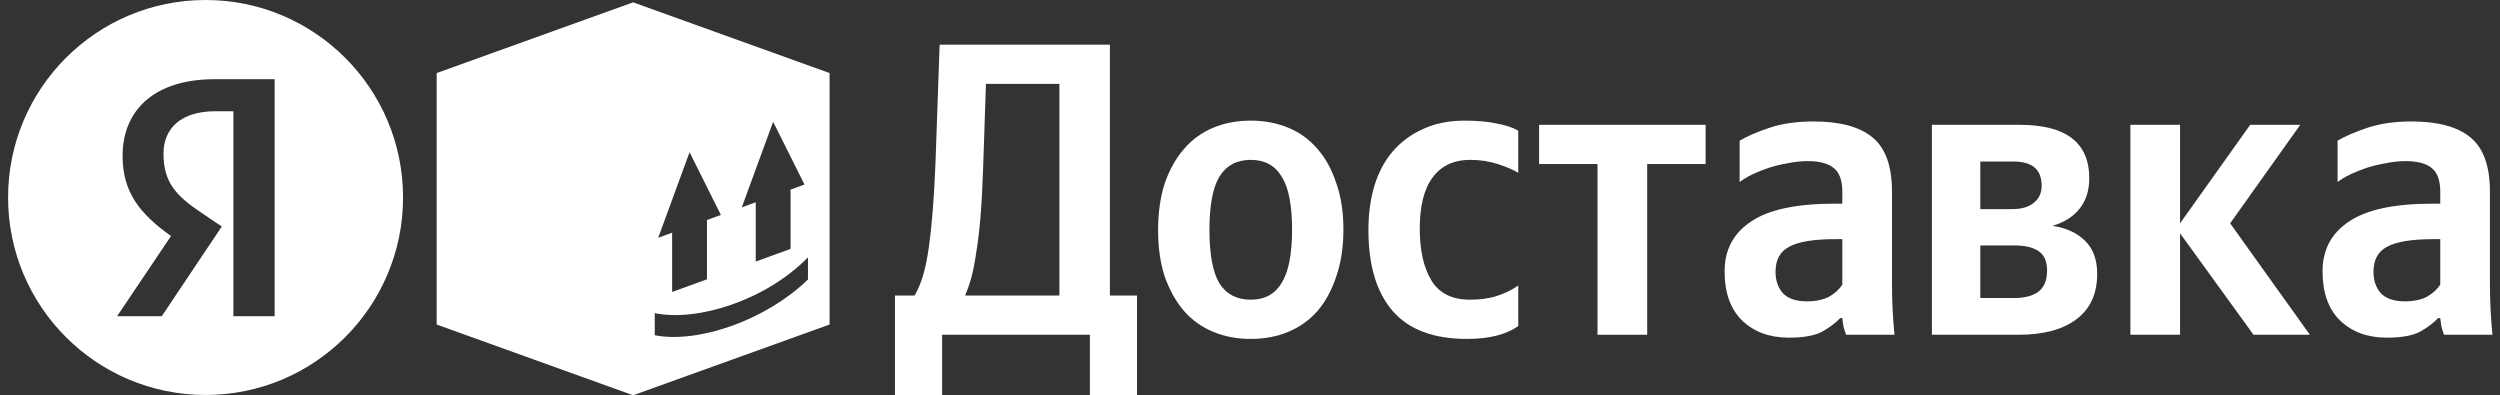
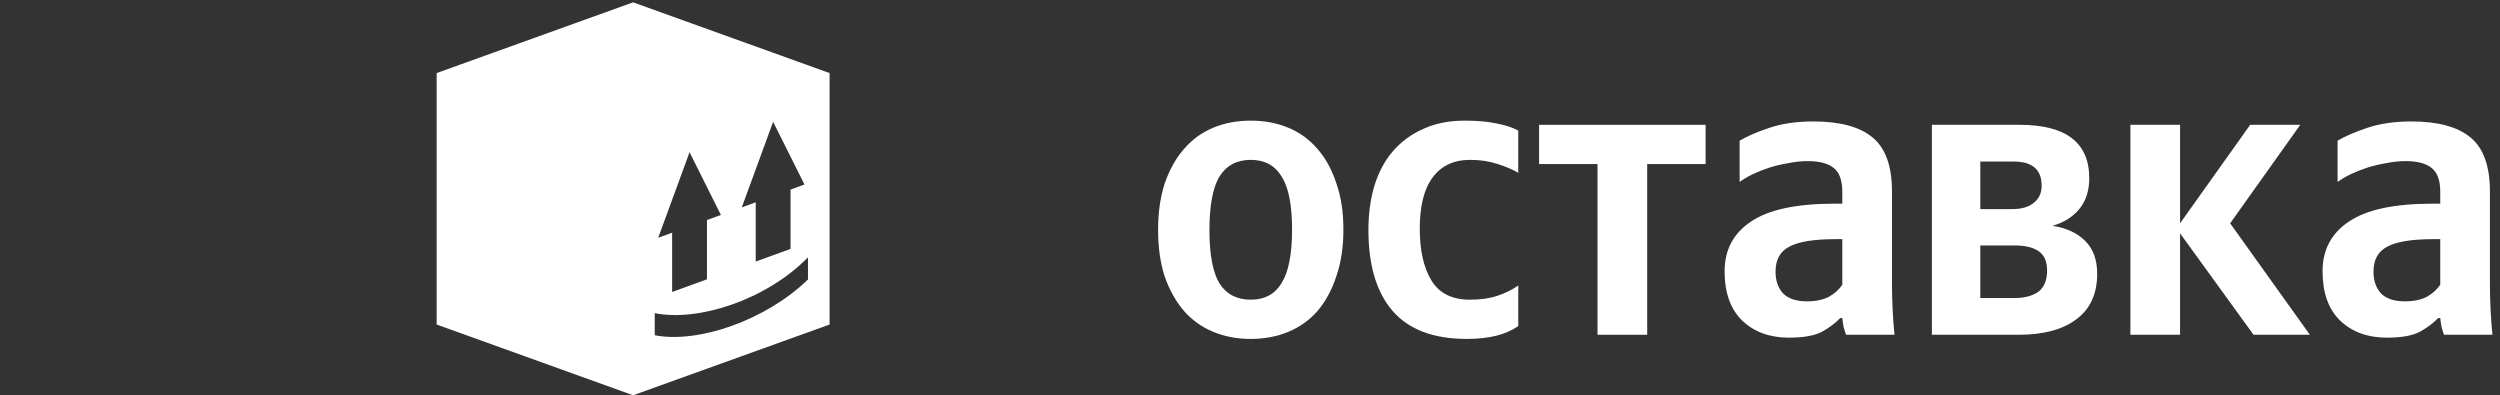
<svg xmlns="http://www.w3.org/2000/svg" width="253" height="40" viewBox="0 0 253 40" fill="none">
  <rect x="0" y="0" width="253" height="40" fill="#333333" stroke="none" />
-   <path d="M20.804 0C31.841 0 40.789 8.948 40.789 19.985C40.789 31.023 31.841 39.971 20.804 39.971C9.766 39.971 0.818 31.023 0.818 19.985C0.818 8.948 9.766 0 20.804 0ZM21.722 8.015C15.614 8.015 12.405 11.154 12.405 15.778C12.405 19.471 14.165 21.645 17.305 23.888L11.852 31.997H16.373L22.446 22.922L20.342 21.507C17.788 19.782 16.546 18.436 16.546 15.537C16.546 12.984 18.341 11.258 21.757 11.258H23.62V31.997H27.795V8.015H21.722Z" fill="white" />
  <path d="M246.954 24.203H246.236C244.068 24.203 242.519 24.456 241.59 24.963C240.661 25.442 240.196 26.286 240.196 27.497C240.196 28.398 240.449 29.131 240.956 29.694C241.491 30.229 242.294 30.496 243.364 30.496C244.265 30.496 245.011 30.341 245.603 30.032C246.194 29.694 246.644 29.285 246.954 28.807V24.203ZM251.98 28.68C251.98 30.426 252.065 32.157 252.234 33.875H247.334C247.25 33.65 247.165 33.383 247.081 33.073C247.025 32.763 246.982 32.467 246.954 32.186H246.743C246.264 32.693 245.645 33.157 244.884 33.58C244.124 33.974 243.012 34.171 241.548 34.171C239.605 34.171 238.028 33.594 236.817 32.439C235.634 31.285 235.043 29.623 235.043 27.455C235.043 25.287 235.93 23.611 237.704 22.429C239.478 21.218 242.294 20.612 246.152 20.612H246.954V19.43C246.954 18.275 246.673 17.473 246.109 17.022C245.546 16.544 244.659 16.304 243.448 16.304C242.801 16.304 242.139 16.375 241.463 16.515C240.787 16.628 240.14 16.783 239.52 16.98C238.929 17.177 238.366 17.402 237.831 17.656C237.324 17.909 236.901 18.163 236.564 18.416V14.235C237.324 13.784 238.338 13.348 239.605 12.925C240.872 12.503 242.35 12.291 244.04 12.291C246.715 12.291 248.7 12.826 249.995 13.897C251.319 14.967 251.98 16.797 251.98 19.387V28.68Z" fill="white" />
  <path d="M220.622 23.613V33.877H215.596V12.631H220.622V22.599L227.718 12.631H232.787L225.691 22.599L233.758 33.877H228.056L220.622 23.613Z" fill="white" />
  <path d="M204.378 12.631C209.08 12.631 211.432 14.433 211.432 18.037C211.432 19.305 211.094 20.346 210.418 21.163C209.77 21.951 208.869 22.515 207.715 22.852C209.151 23.078 210.263 23.599 211.051 24.415C211.84 25.204 212.234 26.302 212.234 27.71C212.234 29.737 211.53 31.272 210.122 32.314C208.742 33.356 206.799 33.877 204.293 33.877H195.508V12.631H204.378ZM200.407 24.838V30.16H203.871C204.885 30.16 205.687 29.948 206.279 29.526C206.87 29.076 207.166 28.358 207.166 27.372C207.166 26.471 206.884 25.823 206.321 25.429C205.758 25.035 204.941 24.838 203.871 24.838H200.407ZM200.407 16.348V21.163H203.618C204.575 21.163 205.307 20.952 205.814 20.529C206.349 20.107 206.616 19.53 206.616 18.798C206.616 17.164 205.673 16.348 203.786 16.348H200.407Z" fill="white" />
  <path d="M186.442 24.203H185.724C183.556 24.203 182.007 24.456 181.078 24.963C180.149 25.442 179.684 26.286 179.684 27.497C179.684 28.398 179.938 29.131 180.445 29.694C180.98 30.229 181.782 30.496 182.852 30.496C183.753 30.496 184.499 30.341 185.091 30.032C185.682 29.694 186.133 29.285 186.442 28.807V24.203ZM191.469 28.68C191.469 30.426 191.553 32.157 191.722 33.875H186.823C186.738 33.65 186.654 33.383 186.569 33.073C186.513 32.763 186.471 32.467 186.442 32.186H186.231C185.753 32.693 185.133 33.157 184.373 33.58C183.612 33.974 182.5 34.171 181.036 34.171C179.093 34.171 177.516 33.594 176.305 32.439C175.123 31.285 174.531 29.623 174.531 27.455C174.531 25.287 175.418 23.611 177.192 22.429C178.966 21.218 181.782 20.612 185.64 20.612H186.442V19.43C186.442 18.275 186.161 17.473 185.598 17.022C185.034 16.544 184.147 16.304 182.937 16.304C182.289 16.304 181.627 16.375 180.951 16.515C180.276 16.628 179.628 16.783 179.009 16.98C178.417 17.177 177.854 17.402 177.319 17.656C176.812 17.909 176.39 18.163 176.052 18.416V14.235C176.812 13.784 177.826 13.348 179.093 12.925C180.36 12.503 181.838 12.291 183.528 12.291C186.203 12.291 188.188 12.826 189.484 13.897C190.807 14.967 191.469 16.797 191.469 19.387V28.68Z" fill="white" />
  <path d="M166.696 16.601V33.877H161.669V16.601H155.756V12.631H172.609V16.601H166.696Z" fill="white" />
  <path d="M148.453 34.299C145.074 34.299 142.567 33.355 140.934 31.469C139.301 29.582 138.484 26.851 138.484 23.274C138.484 21.669 138.681 20.191 139.076 18.839C139.498 17.46 140.118 16.291 140.934 15.334C141.779 14.348 142.807 13.588 144.018 13.053C145.228 12.49 146.636 12.208 148.241 12.208C149.509 12.208 150.593 12.307 151.494 12.504C152.395 12.673 153.113 12.912 153.648 13.222V17.488C153.141 17.178 152.451 16.882 151.578 16.601C150.705 16.319 149.776 16.178 148.79 16.178C147.129 16.178 145.862 16.77 144.989 17.952C144.116 19.107 143.68 20.839 143.68 23.148C143.68 25.344 144.074 27.09 144.862 28.385C145.651 29.68 146.946 30.328 148.748 30.328C149.818 30.328 150.733 30.201 151.494 29.948C152.282 29.695 153 29.343 153.648 28.892V32.989C152.437 33.862 150.705 34.299 148.453 34.299Z" fill="white" />
  <path d="M126.576 12.208C127.956 12.208 129.223 12.447 130.378 12.926C131.532 13.405 132.518 14.123 133.334 15.08C134.151 16.009 134.784 17.164 135.235 18.544C135.714 19.895 135.953 21.458 135.953 23.232C135.953 25.006 135.714 26.583 135.235 27.963C134.784 29.343 134.151 30.511 133.334 31.469C132.518 32.398 131.532 33.102 130.378 33.581C129.223 34.059 127.956 34.299 126.576 34.299C125.196 34.299 123.929 34.059 122.775 33.581C121.62 33.102 120.635 32.398 119.818 31.469C119.001 30.511 118.354 29.357 117.875 28.005C117.424 26.625 117.199 25.048 117.199 23.274C117.199 21.5 117.424 19.924 117.875 18.544C118.354 17.164 119.001 16.009 119.818 15.08C120.635 14.123 121.62 13.405 122.775 12.926C123.929 12.447 125.196 12.208 126.576 12.208ZM126.576 30.328C127.984 30.328 129.026 29.765 129.702 28.639C130.406 27.512 130.758 25.71 130.758 23.232C130.758 20.754 130.406 18.966 129.702 17.868C129.026 16.742 127.984 16.178 126.576 16.178C125.168 16.178 124.112 16.742 123.408 17.868C122.732 18.994 122.395 20.796 122.395 23.274C122.395 25.752 122.732 27.555 123.408 28.681C124.112 29.779 125.168 30.328 126.576 30.328Z" fill="white" />
-   <path d="M90.57 40V29.905H92.555C93.231 28.779 93.71 27.16 93.992 25.048C94.301 22.908 94.527 20.092 94.667 16.6L95.09 4.52H112.323V29.905H115.068V40H110.296V33.876H95.343V40H90.57ZM99.483 17.276C99.426 19.022 99.342 20.57 99.229 21.922C99.117 23.274 98.976 24.456 98.807 25.47C98.666 26.484 98.497 27.357 98.3 28.089C98.103 28.793 97.892 29.398 97.666 29.905H107.212V8.49H99.778L99.483 17.276Z" fill="white" />
  <path d="M83.953 7.394V32.842L64.071 40.001L44.19 32.842V7.394L64.071 0.237L83.953 7.394ZM81.767 26.046C77.467 30.424 70.562 32.569 66.259 31.691V33.927C70.651 34.782 77.498 32.419 81.767 28.284V26.046ZM66.611 24.061L68.02 23.548V29.549L71.545 28.266V22.265L72.955 21.752L69.783 15.405L66.611 24.061ZM75.07 20.983L76.48 20.47V26.47L80.004 25.187V19.187L81.413 18.674L78.241 12.327L75.07 20.983Z" fill="white" />
</svg>